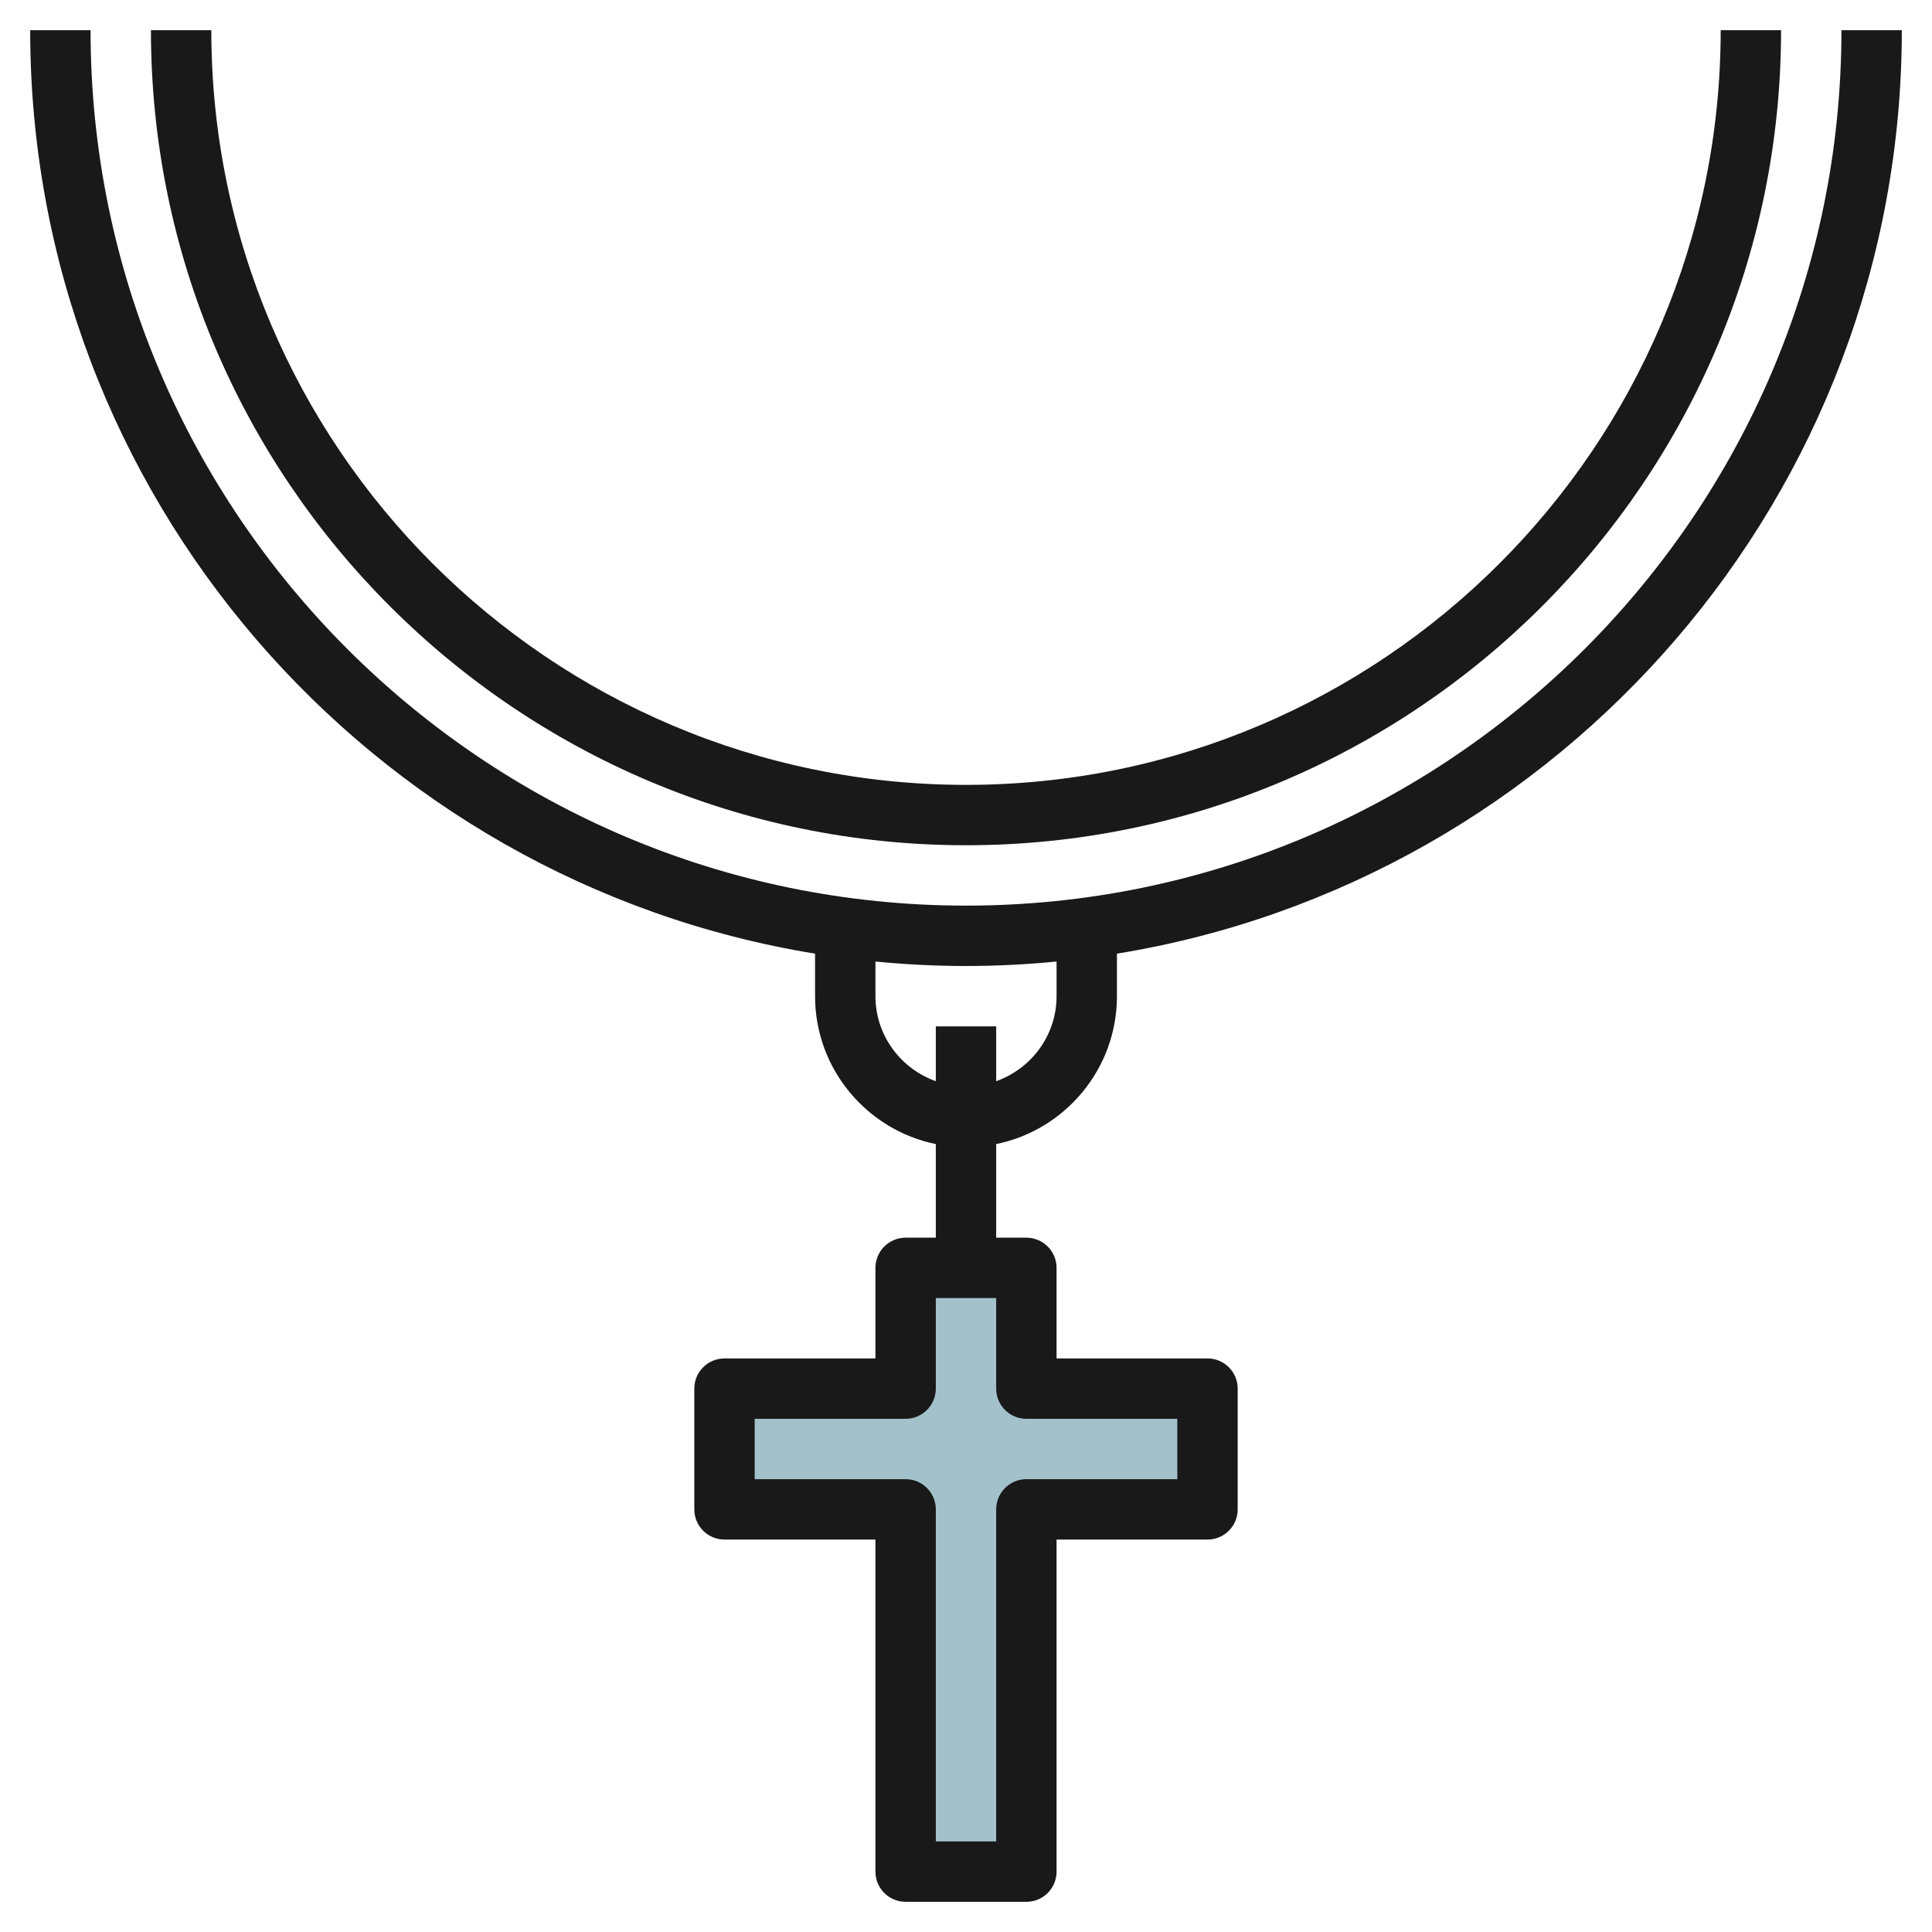
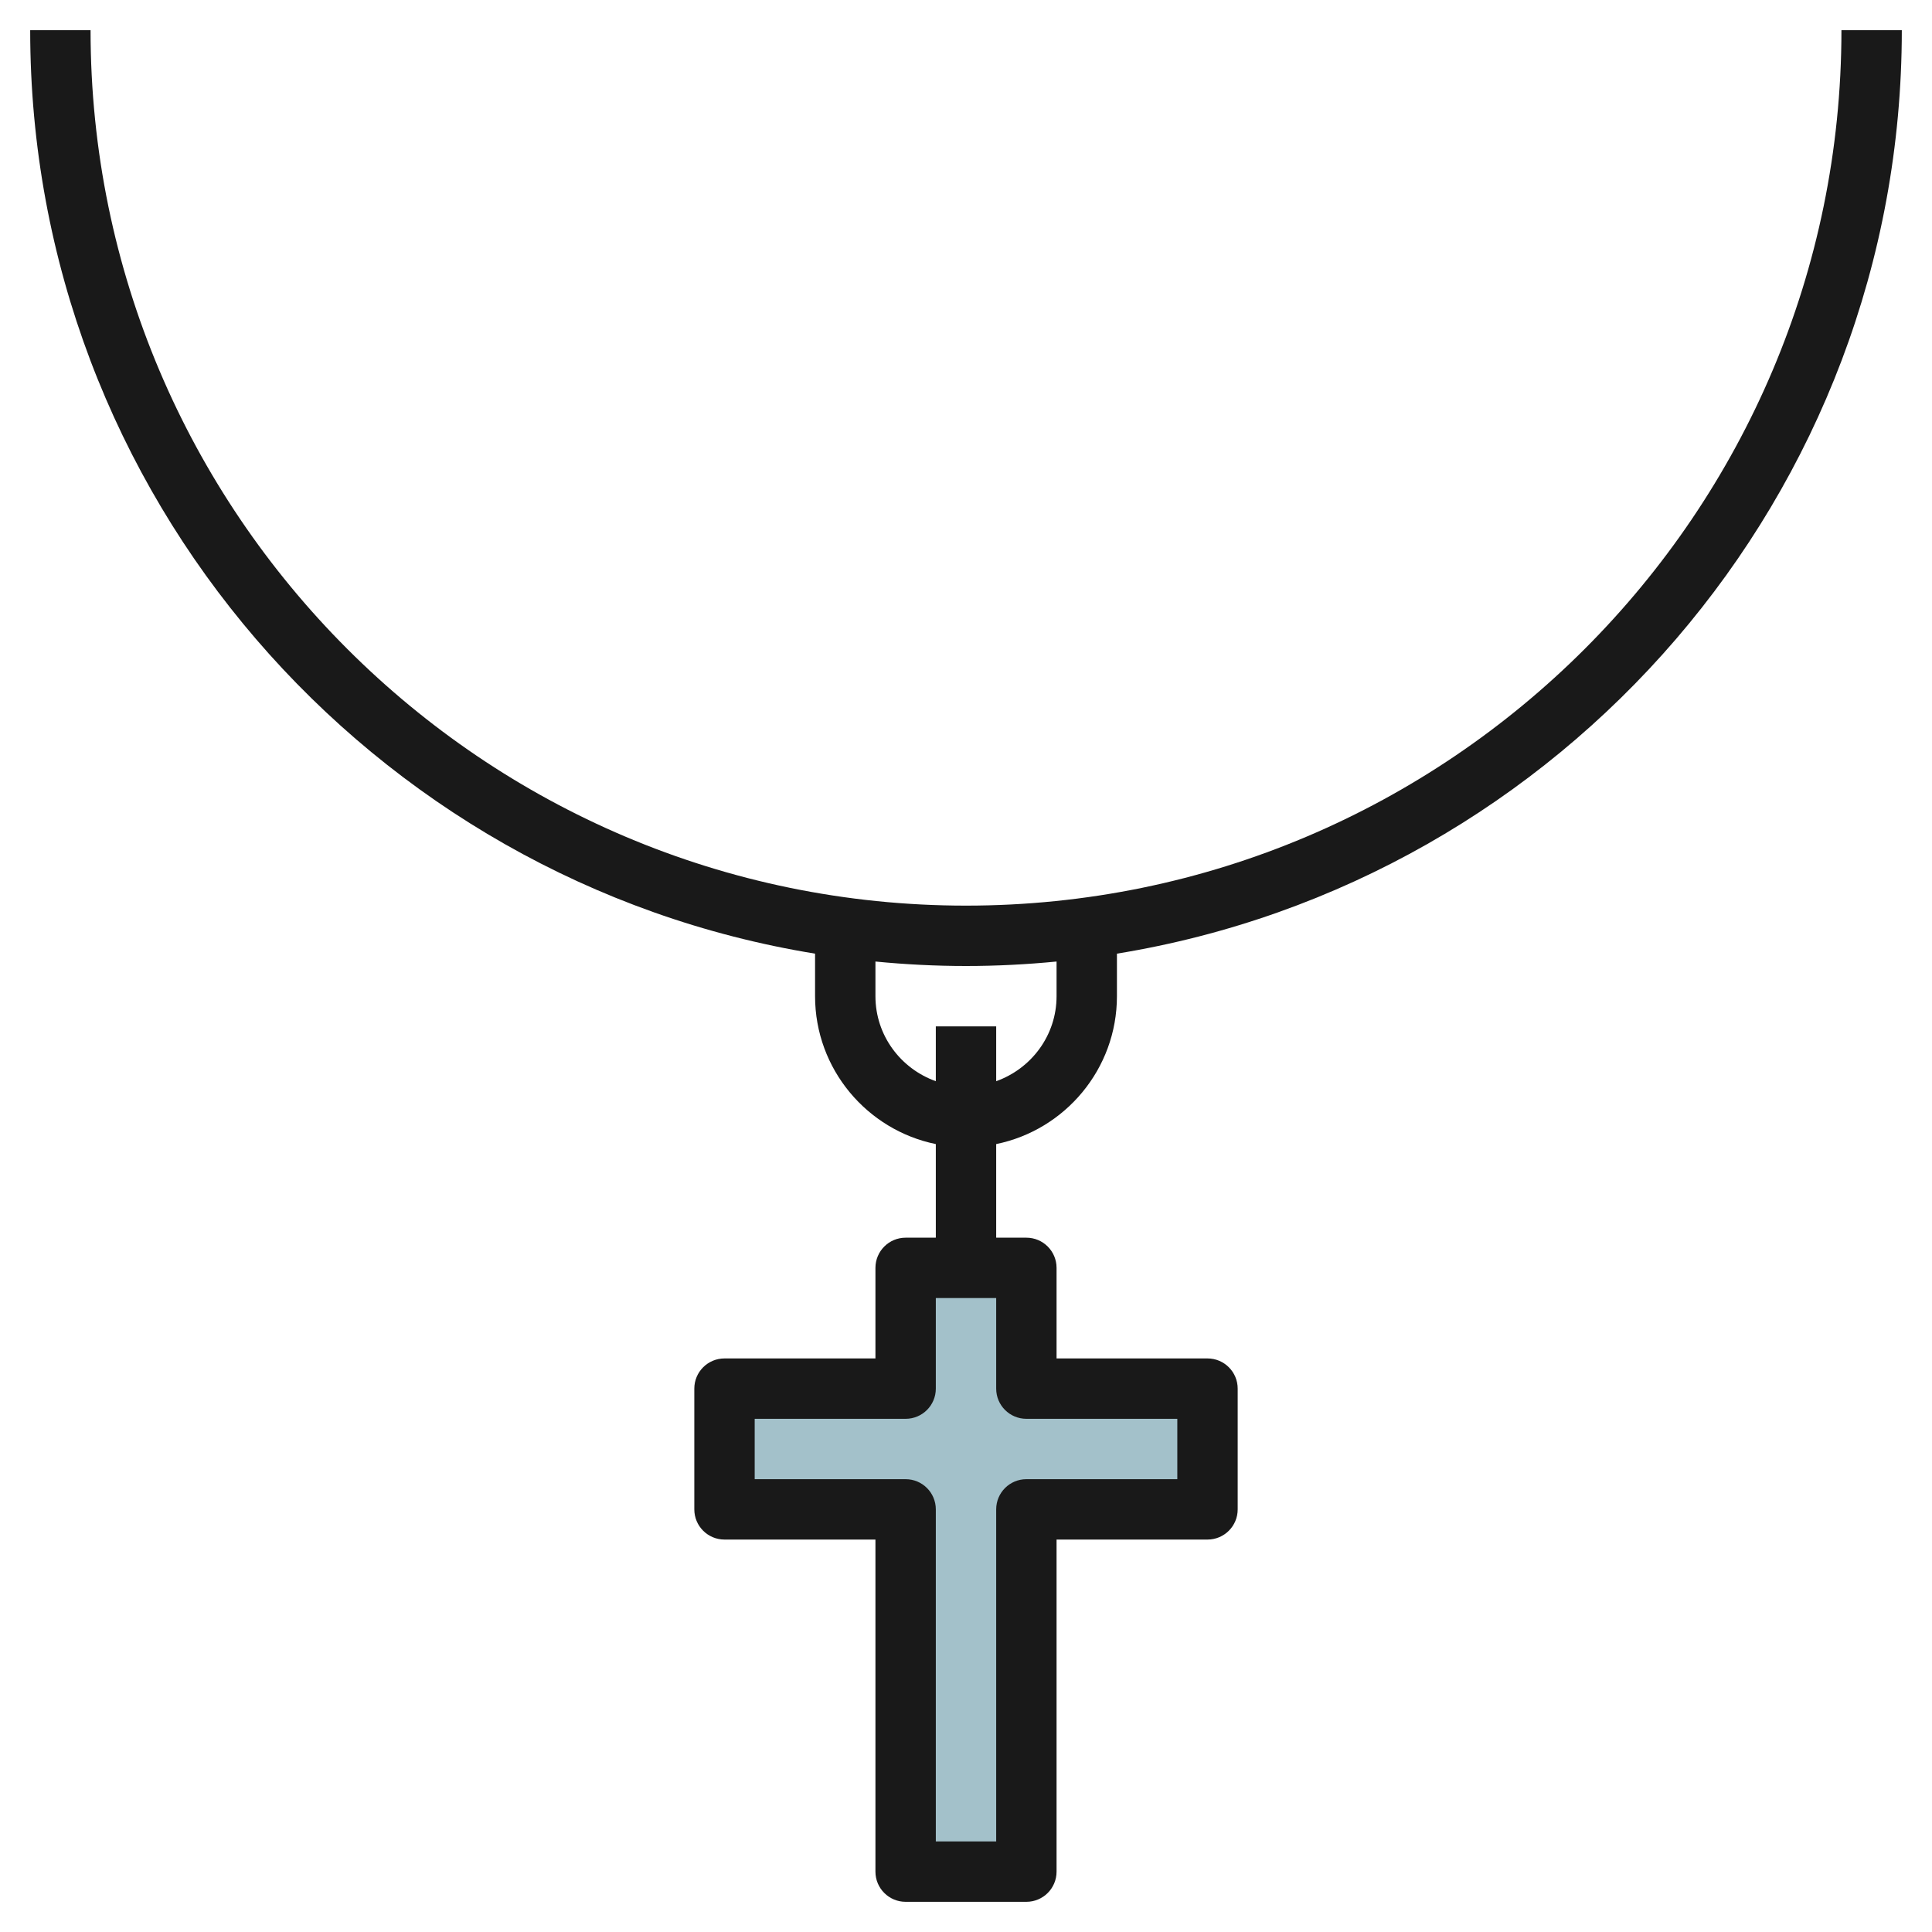
<svg xmlns="http://www.w3.org/2000/svg" id="Layer_3" enable-background="new 0 0 64 64" height="512" viewBox="0 0 64 64" width="512">
  <path d="m40 46h-6v-4h-4v4h-6v4h6v12h4v-12h6z" fill="#a3c1ca" />
  <g fill="#191919">
    <path d="m32 30c-15.991 0-29-13.01-29-29h-2c0 15.391 11.276 28.193 26 30.591v1.409c0 2.414 1.721 4.434 4 4.899v3.101h-1c-.552 0-1 .447-1 1v3h-5c-.552 0-1 .447-1 1v4c0 .553.448 1 1 1h5v11c0 .553.448 1 1 1h4c.552 0 1-.447 1-1v-11h5c.552 0 1-.447 1-1v-4c0-.553-.448-1-1-1h-5v-3c0-.553-.448-1-1-1h-1v-3.101c2.279-.465 4-2.484 4-4.899v-1.409c14.724-2.398 26-15.2 26-30.591h-2c0 15.99-13.009 29-29 29zm2 17h5v2h-5c-.552 0-1 .447-1 1v11h-2v-11c0-.553-.448-1-1-1h-5v-2h5c.552 0 1-.447 1-1v-3h2v3c0 .553.448 1 1 1zm1-14c0 1.302-.839 2.402-2 2.816v-1.816h-2v1.816c-1.161-.414-2-1.514-2-2.816v-1.148c.988.096 1.988.148 3 .148s2.012-.052 3-.148z" />
-     <path d="m7 1h-2c0 14.888 12.112 27 27 27s27-12.112 27-27h-2c0 13.785-11.215 25-25 25s-25-11.215-25-25z" />
  </g>
</svg>